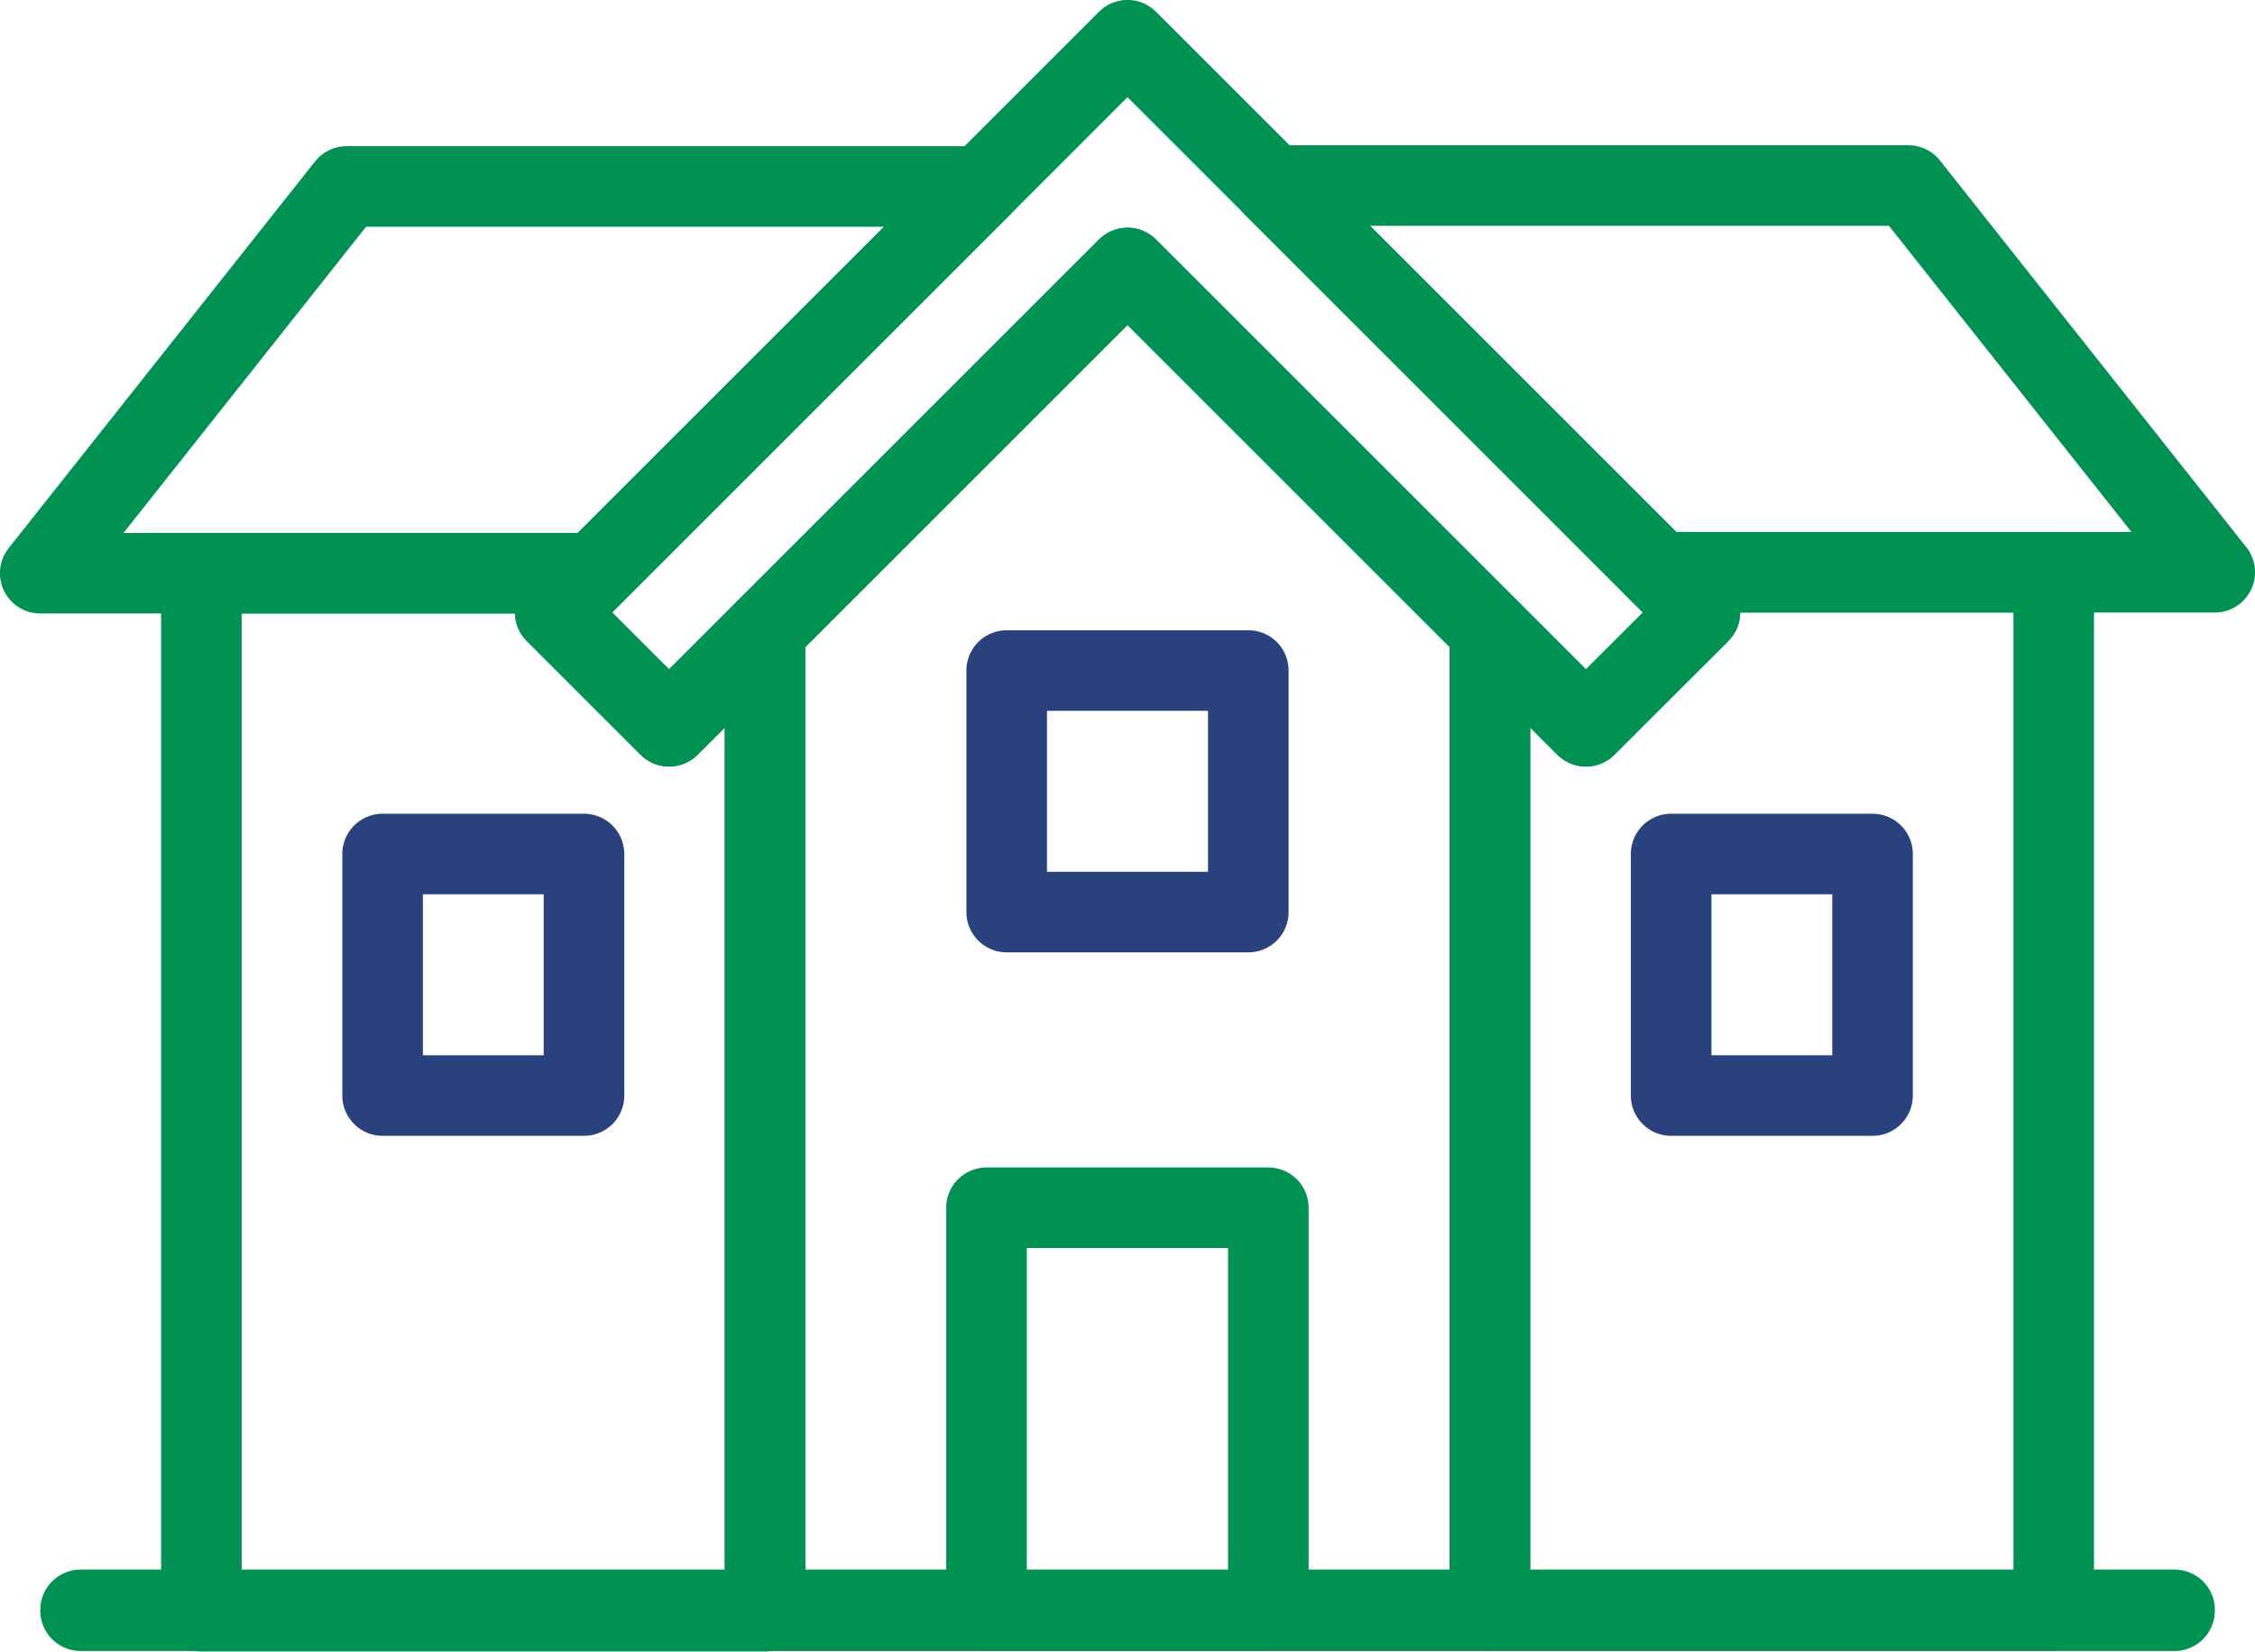
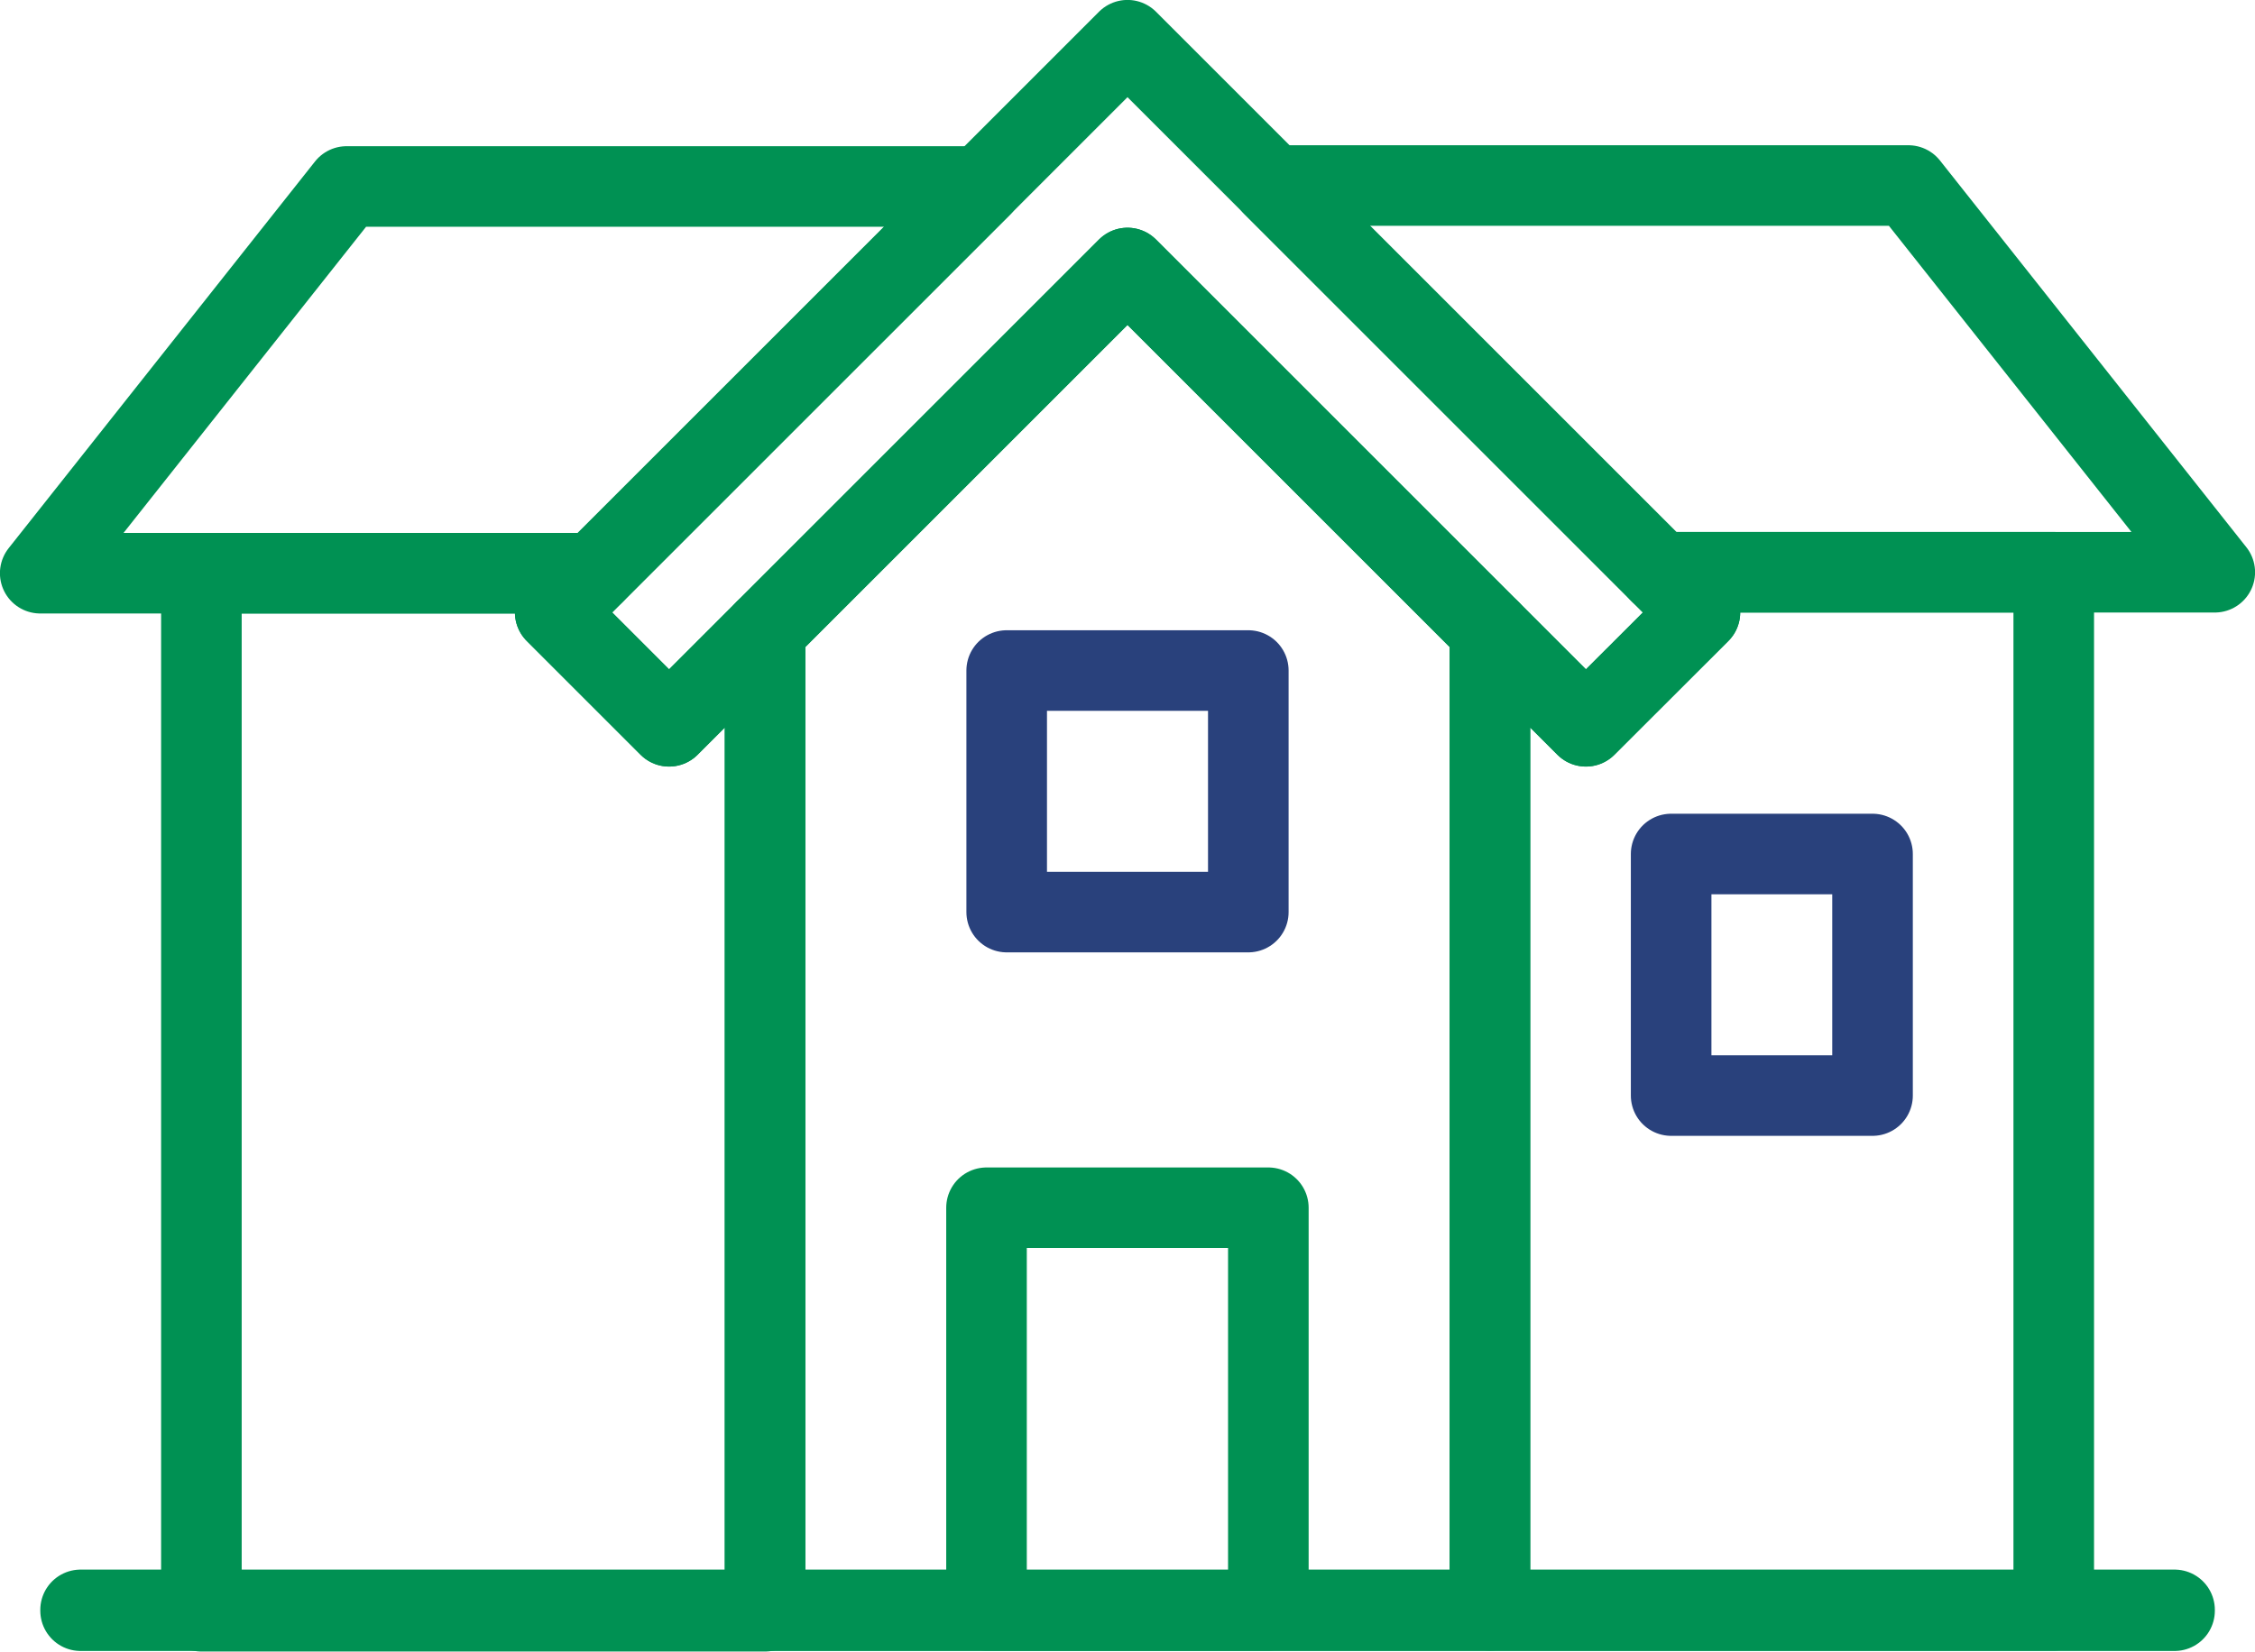
<svg xmlns="http://www.w3.org/2000/svg" viewBox="0 0 165.38 121.16">
  <defs>
    <style>.cls-1,.cls-2{fill:none;stroke-linecap:round;stroke-linejoin:round;stroke-width:5.91px;}.cls-1{stroke:#009153;}.cls-2{stroke:#29417c;}</style>
  </defs>
  <title>icon1</title>
  <g id="Layer_2" data-name="Layer 2">
    <g id="icon1">
      <rect class="cls-1" x="5.91" y="118.1" width="153.57" height="0.06" />
      <polygon class="cls-1" points="82.69 2.95 40.72 44.93 49.07 53.28 82.69 19.66 116.31 53.28 124.67 44.93 82.69 2.95" />
      <polygon class="cls-1" points="121.71 41.98 124.67 44.93 116.31 53.28 109.27 46.24 109.27 118.13 150.62 118.13 150.62 41.98 121.71 41.98" />
      <polygon class="cls-1" points="40.72 44.93 43.59 42.05 14.77 42.05 14.77 118.2 56.11 118.2 56.11 46.24 49.07 53.28 40.72 44.93" />
      <polygon class="cls-1" points="162.43 41.98 139.96 13.61 93.34 13.61 121.71 41.98 162.43 41.98" />
      <polygon class="cls-1" points="25.42 13.68 2.95 42.05 43.59 42.05 71.97 13.68 25.42 13.68" />
      <polygon class="cls-1" points="56.11 46.24 56.11 118.13 109.27 118.13 109.27 46.24 82.69 19.66 56.11 46.24" />
-       <rect class="cls-2" x="28.06" y="62.65" width="14.77" height="17.72" />
      <rect class="cls-2" x="122.56" y="62.65" width="14.77" height="17.72" />
      <rect class="cls-2" x="73.83" y="49.19" width="17.72" height="17.72" />
      <rect class="cls-1" x="72.35" y="88.6" width="20.67" height="29.53" />
    </g>
  </g>
</svg>